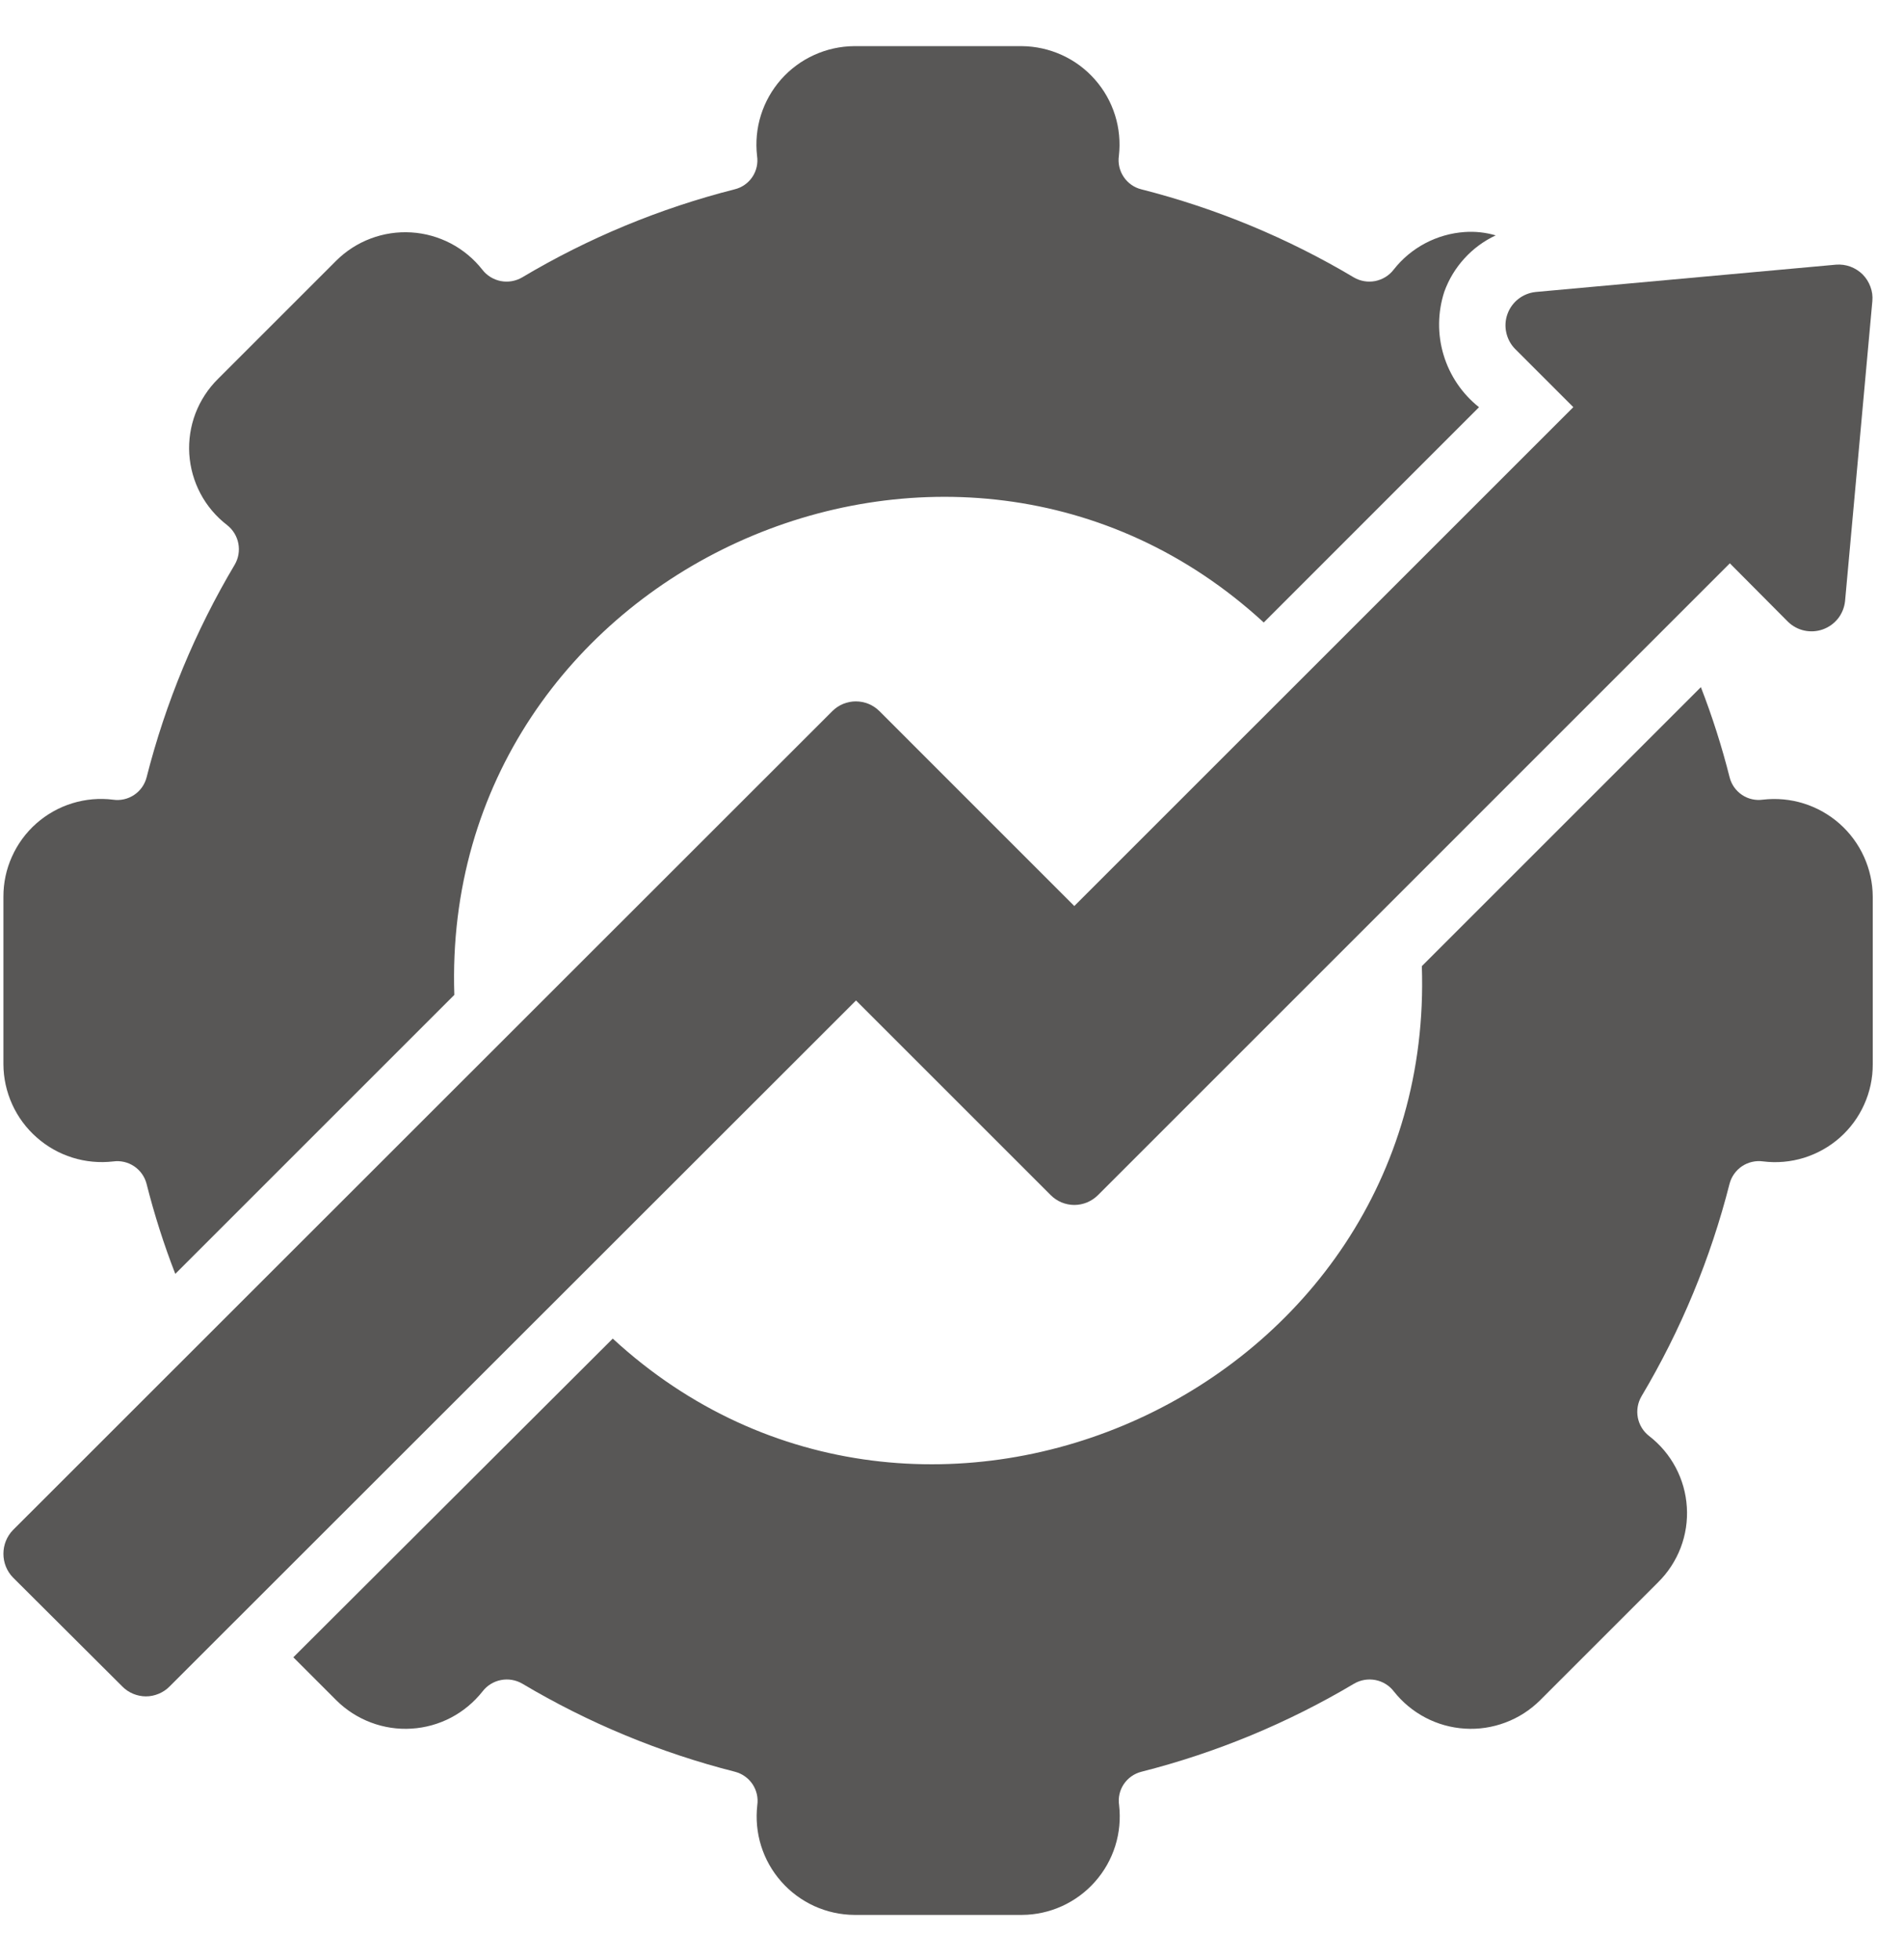
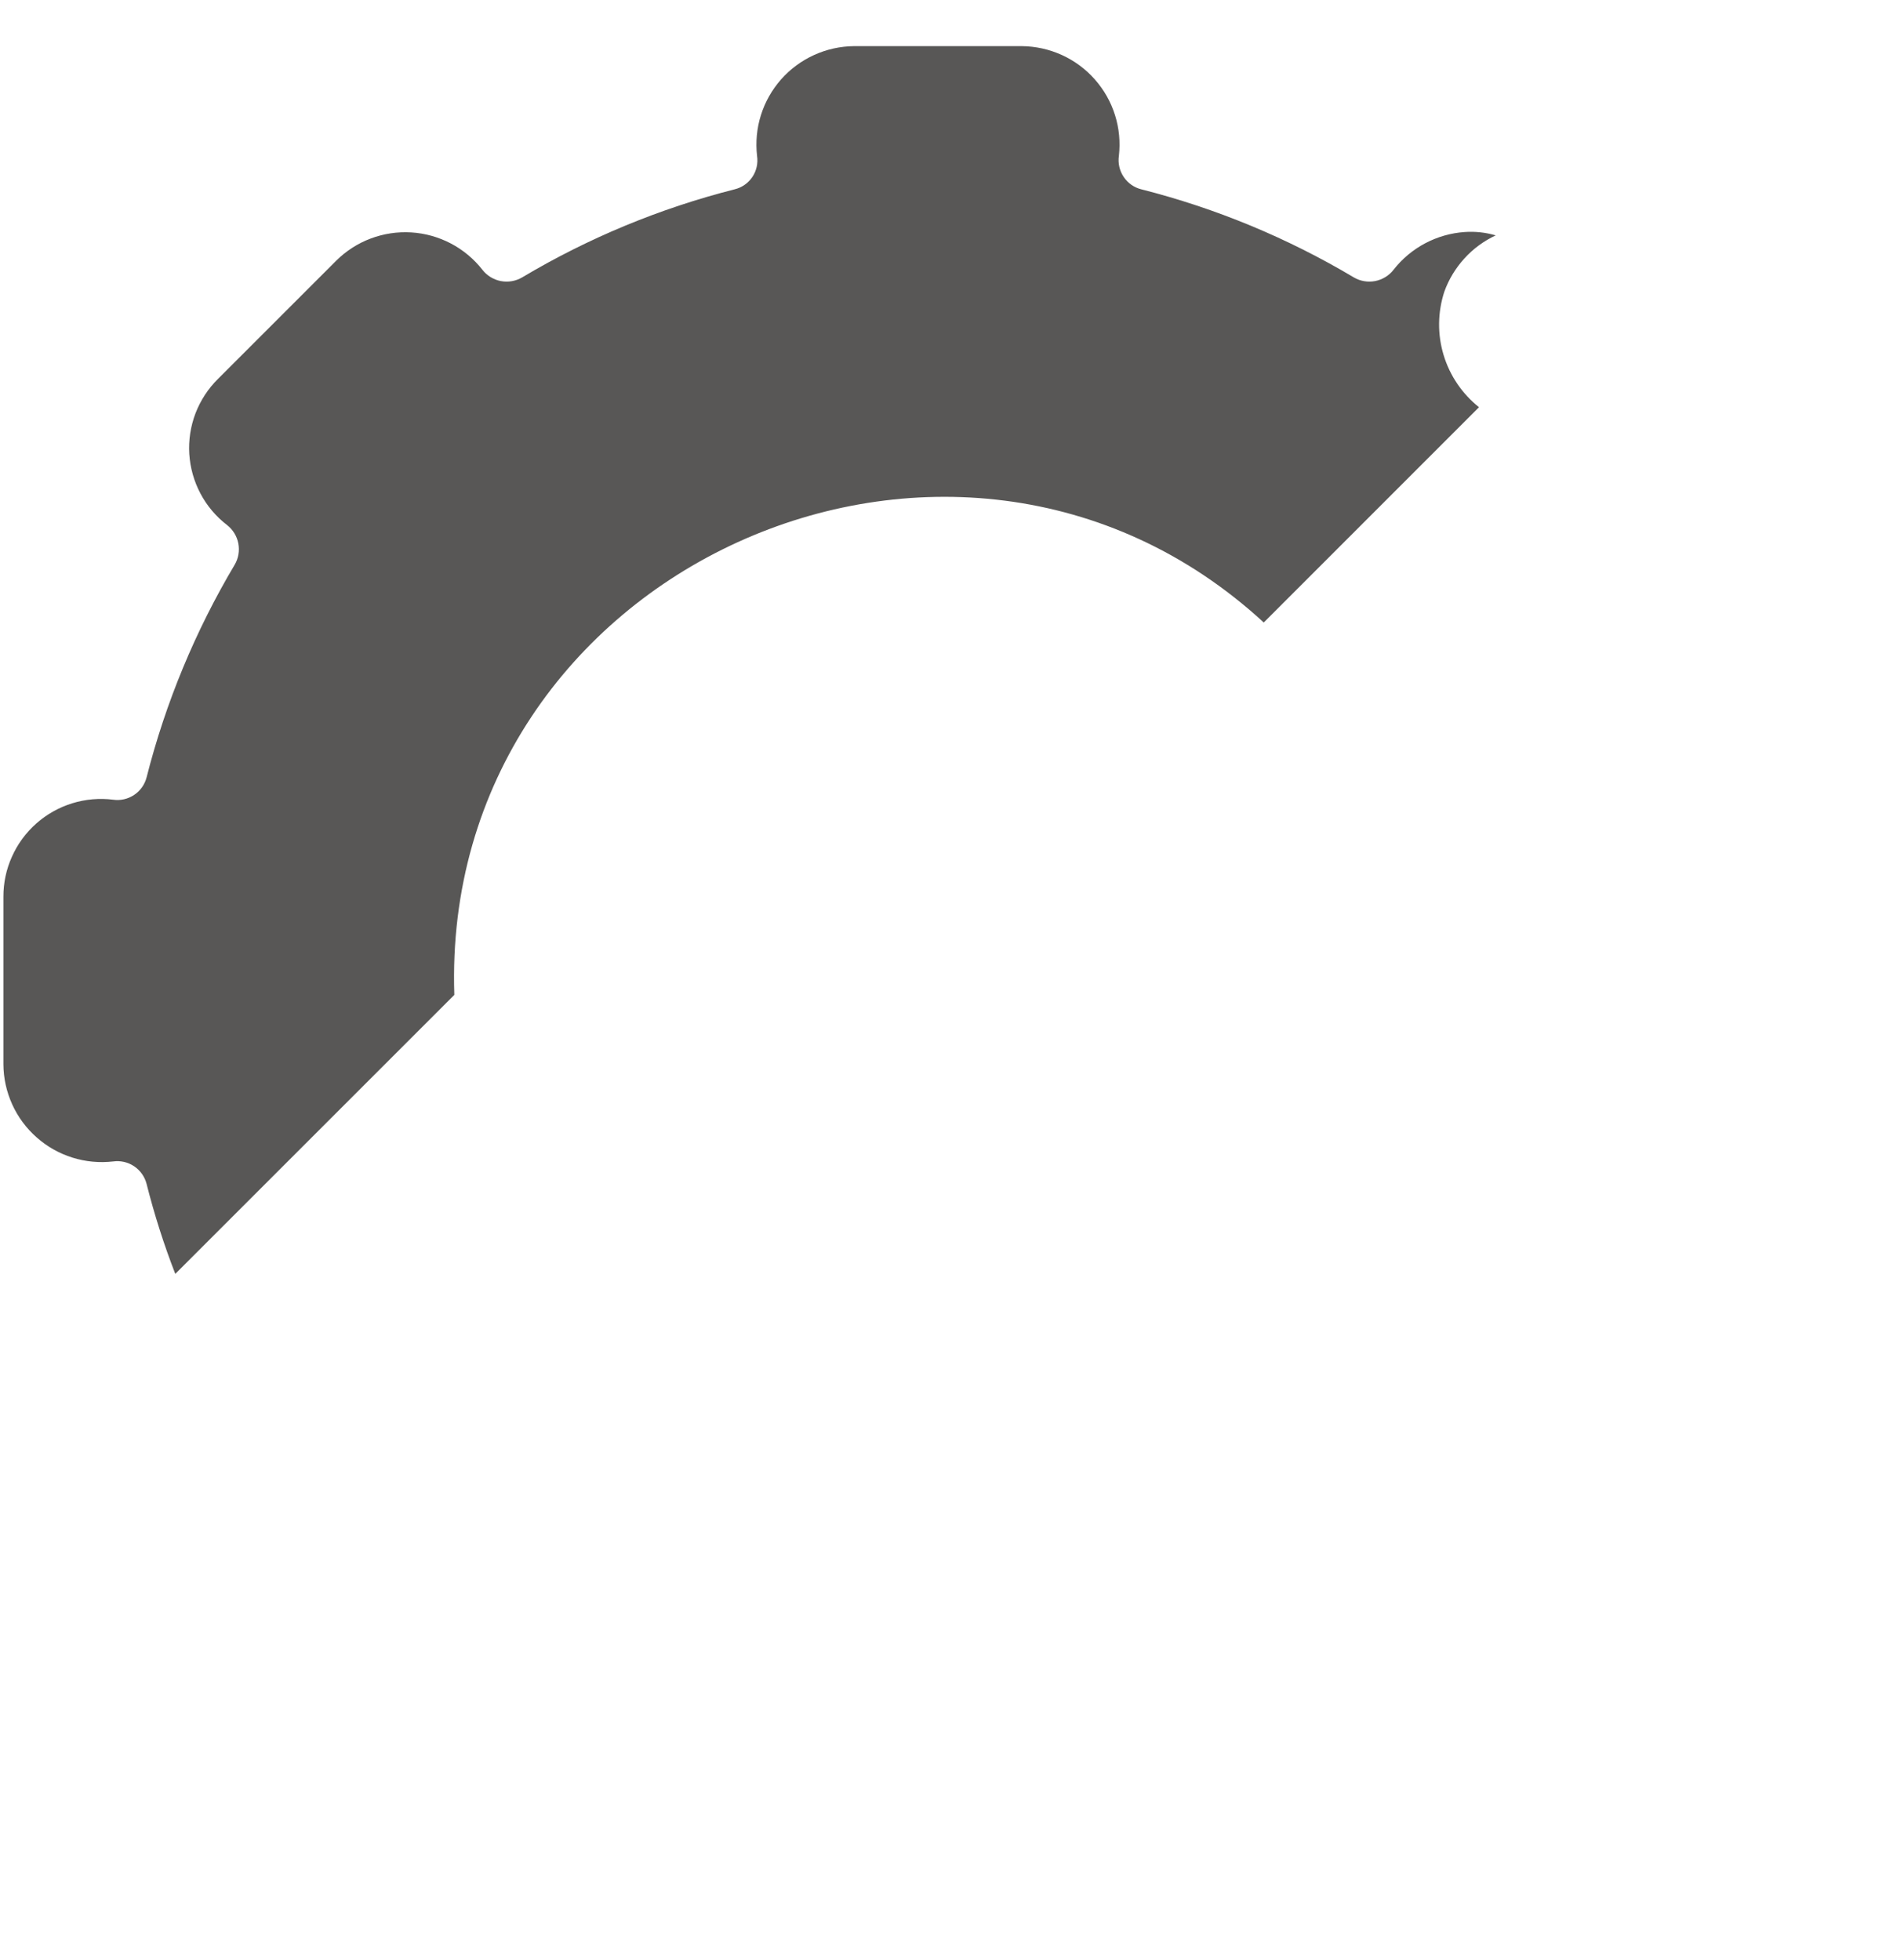
<svg xmlns="http://www.w3.org/2000/svg" width="34" height="35" viewBox="0 0 34 35" fill="none">
  <path opacity="0.8" d="M2.021 20.744C2.152 20.726 2.285 20.756 2.395 20.83C2.505 20.904 2.584 21.015 2.617 21.143C2.755 21.689 2.926 22.227 3.13 22.752L8.113 17.769C7.858 10.167 17.038 6.03 22.567 11.118L26.411 7.273C26.11 7.034 25.889 6.708 25.778 6.339C25.667 5.971 25.672 5.577 25.791 5.211C25.87 4.991 25.992 4.789 26.15 4.616C26.307 4.443 26.497 4.303 26.709 4.204C26.529 4.151 26.342 4.131 26.155 4.144C25.908 4.161 25.667 4.23 25.448 4.346C25.23 4.462 25.038 4.622 24.885 4.818C24.804 4.923 24.687 4.994 24.556 5.02C24.426 5.045 24.291 5.022 24.176 4.955C22.993 4.25 21.714 3.72 20.379 3.381C20.251 3.349 20.139 3.27 20.066 3.16C19.992 3.05 19.961 2.916 19.98 2.785C20.008 2.54 19.985 2.291 19.911 2.056C19.837 1.82 19.714 1.603 19.55 1.418C19.387 1.233 19.186 1.084 18.961 0.982C18.736 0.88 18.492 0.826 18.245 0.824H15.253C15.006 0.826 14.762 0.88 14.538 0.982C14.313 1.084 14.112 1.233 13.948 1.418C13.785 1.603 13.662 1.82 13.588 2.056C13.514 2.291 13.491 2.54 13.519 2.785C13.539 2.916 13.509 3.05 13.435 3.161C13.361 3.271 13.248 3.35 13.12 3.381C11.785 3.72 10.506 4.25 9.323 4.955C9.208 5.022 9.073 5.045 8.942 5.02C8.812 4.994 8.695 4.923 8.614 4.818C8.461 4.623 8.269 4.463 8.05 4.348C7.832 4.234 7.591 4.166 7.344 4.151C7.098 4.136 6.851 4.173 6.62 4.26C6.388 4.347 6.178 4.483 6.003 4.657L3.893 6.767C3.717 6.941 3.58 7.151 3.491 7.382C3.403 7.614 3.365 7.861 3.38 8.108C3.396 8.356 3.464 8.597 3.58 8.816C3.696 9.035 3.858 9.226 4.054 9.377C4.159 9.459 4.231 9.576 4.256 9.706C4.281 9.837 4.258 9.972 4.191 10.086C3.487 11.27 2.957 12.549 2.618 13.883C2.585 14.012 2.506 14.124 2.396 14.197C2.286 14.271 2.153 14.302 2.021 14.283C1.776 14.252 1.526 14.274 1.29 14.347C1.053 14.42 0.835 14.543 0.649 14.707C0.464 14.871 0.315 15.073 0.214 15.299C0.112 15.524 0.06 15.769 0.061 16.017V19.009C0.062 19.256 0.116 19.5 0.218 19.725C0.32 19.95 0.469 20.151 0.654 20.314C0.839 20.478 1.056 20.601 1.292 20.675C1.527 20.749 1.776 20.772 2.021 20.744Z" fill="#2F2D2C" />
-   <path opacity="0.8" d="M31.482 14.282C31.35 14.301 31.217 14.271 31.107 14.197C30.997 14.123 30.918 14.011 30.886 13.883C30.748 13.336 30.577 12.799 30.373 12.273L25.39 17.256C25.648 24.85 16.466 29.001 10.942 23.908L5.238 29.6L6.007 30.369C6.182 30.543 6.393 30.678 6.624 30.765C6.855 30.852 7.102 30.89 7.349 30.874C7.595 30.859 7.836 30.792 8.055 30.677C8.273 30.562 8.465 30.402 8.618 30.208C8.699 30.103 8.816 30.031 8.947 30.006C9.077 29.981 9.212 30.004 9.327 30.071C10.51 30.775 11.789 31.305 13.124 31.644C13.252 31.677 13.364 31.756 13.438 31.866C13.511 31.976 13.542 32.109 13.523 32.24C13.495 32.486 13.518 32.734 13.592 32.97C13.666 33.206 13.789 33.423 13.953 33.608C14.116 33.793 14.317 33.941 14.542 34.044C14.767 34.146 15.011 34.2 15.258 34.201H18.25C18.497 34.2 18.74 34.146 18.965 34.044C19.19 33.941 19.391 33.793 19.554 33.608C19.718 33.423 19.841 33.206 19.915 32.97C19.989 32.734 20.012 32.486 19.984 32.24C19.964 32.109 19.994 31.975 20.068 31.865C20.142 31.755 20.255 31.676 20.383 31.644C21.718 31.305 22.997 30.775 24.18 30.071C24.295 30.004 24.43 29.981 24.561 30.006C24.691 30.031 24.808 30.103 24.889 30.208C25.042 30.402 25.234 30.562 25.453 30.677C25.671 30.792 25.912 30.859 26.159 30.874C26.405 30.89 26.652 30.852 26.883 30.765C27.115 30.678 27.325 30.543 27.5 30.369L29.61 28.259C29.786 28.085 29.923 27.875 30.012 27.643C30.1 27.412 30.138 27.164 30.122 26.917C30.107 26.67 30.039 26.429 29.923 26.21C29.807 25.991 29.645 25.799 29.449 25.648C29.344 25.567 29.272 25.45 29.247 25.32C29.222 25.189 29.245 25.054 29.312 24.939C30.016 23.756 30.546 22.477 30.885 21.142C30.919 21.014 30.998 20.903 31.108 20.829C31.218 20.756 31.351 20.725 31.482 20.743C31.727 20.774 31.977 20.752 32.213 20.679C32.45 20.605 32.668 20.483 32.854 20.319C33.039 20.155 33.188 19.953 33.289 19.727C33.391 19.501 33.443 19.256 33.442 19.009V16.017C33.441 15.77 33.387 15.526 33.285 15.301C33.183 15.076 33.034 14.875 32.849 14.711C32.664 14.548 32.447 14.425 32.211 14.351C31.976 14.277 31.727 14.254 31.482 14.282Z" fill="#2F2D2C" />
-   <path opacity="0.8" d="M18.761 21.344C18.817 21.4 18.882 21.444 18.955 21.475C19.028 21.505 19.106 21.521 19.184 21.521C19.263 21.521 19.341 21.505 19.414 21.475C19.486 21.444 19.552 21.4 19.608 21.344L30.89 10.061L31.927 11.104C32.008 11.183 32.109 11.238 32.219 11.262C32.33 11.286 32.445 11.279 32.551 11.241C32.657 11.203 32.751 11.136 32.821 11.048C32.891 10.959 32.934 10.853 32.947 10.741L33.435 5.376C33.443 5.289 33.431 5.202 33.4 5.12C33.37 5.038 33.322 4.963 33.261 4.901C33.199 4.84 33.124 4.792 33.042 4.762C32.961 4.732 32.873 4.72 32.786 4.727L27.422 5.215C27.31 5.227 27.203 5.27 27.114 5.339C27.026 5.408 26.958 5.501 26.92 5.606C26.881 5.712 26.873 5.826 26.897 5.936C26.92 6.046 26.974 6.148 27.052 6.229L28.095 7.272L19.184 16.182L15.704 12.701C15.649 12.646 15.583 12.602 15.511 12.572C15.439 12.543 15.361 12.527 15.283 12.527C15.205 12.527 15.128 12.543 15.056 12.572C14.984 12.602 14.918 12.646 14.863 12.701L0.231 27.328C0.121 27.442 0.061 27.593 0.061 27.751C0.061 27.909 0.121 28.061 0.231 28.174L2.186 30.123C2.241 30.179 2.306 30.222 2.378 30.252C2.451 30.282 2.528 30.298 2.606 30.298C2.684 30.298 2.761 30.282 2.833 30.252C2.905 30.222 2.971 30.179 3.026 30.123L15.286 17.869L18.761 21.344Z" fill="#2F2D2C" />
</svg>